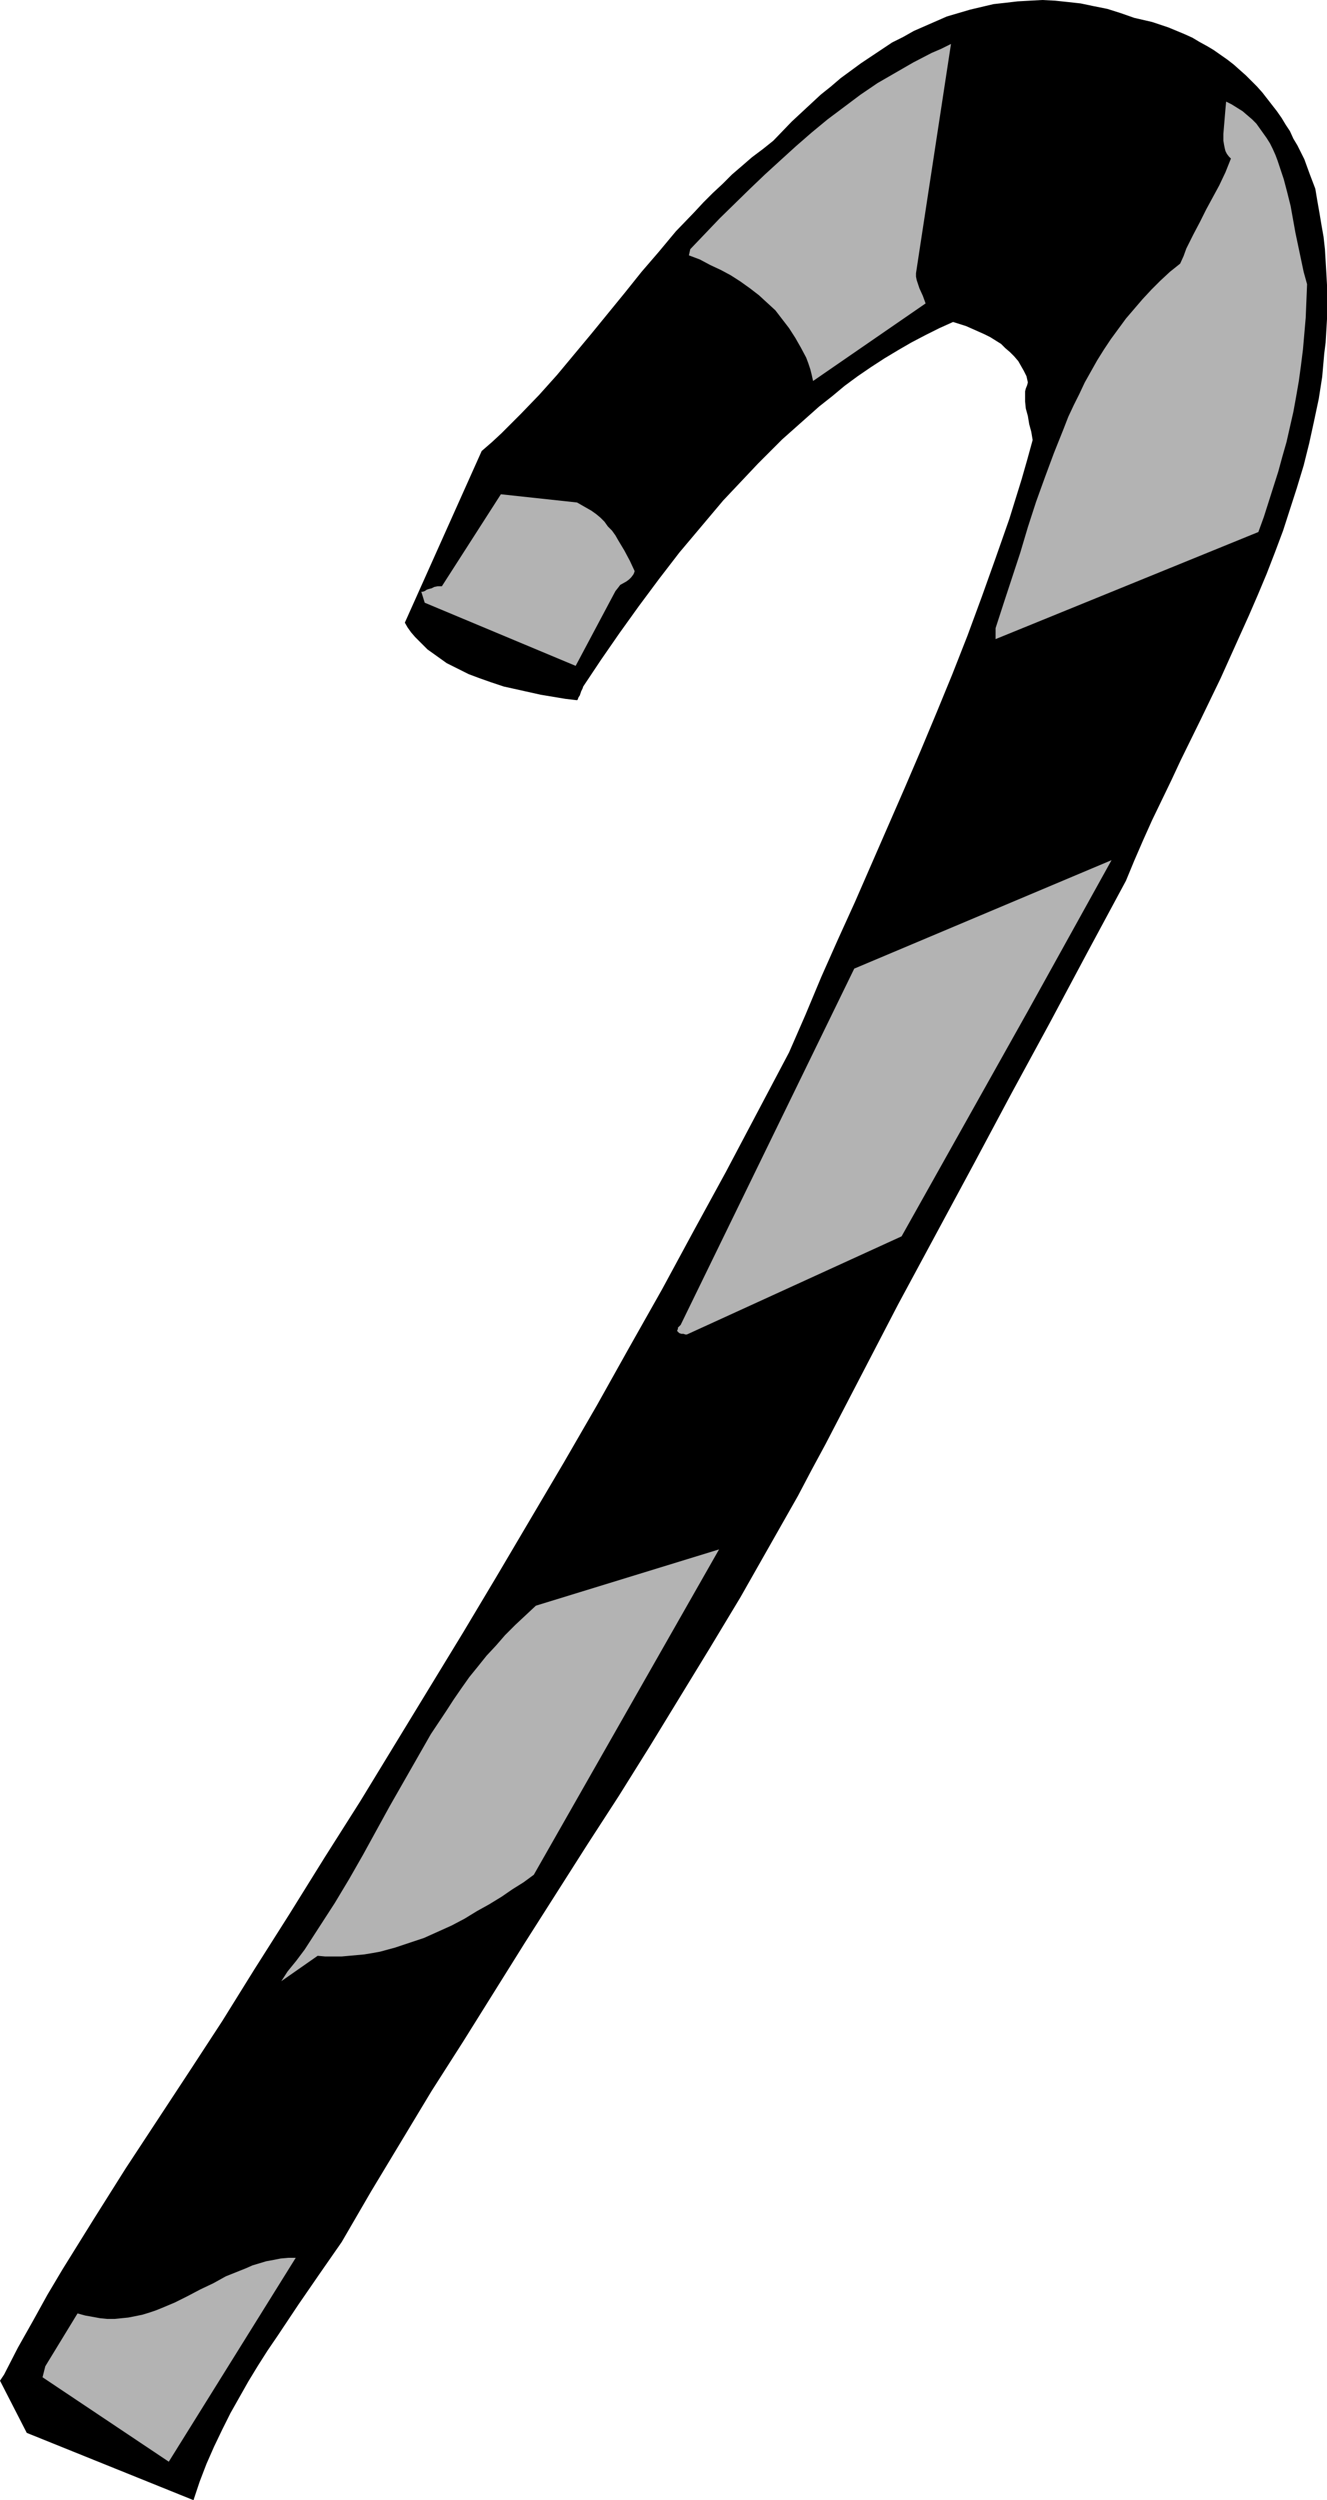
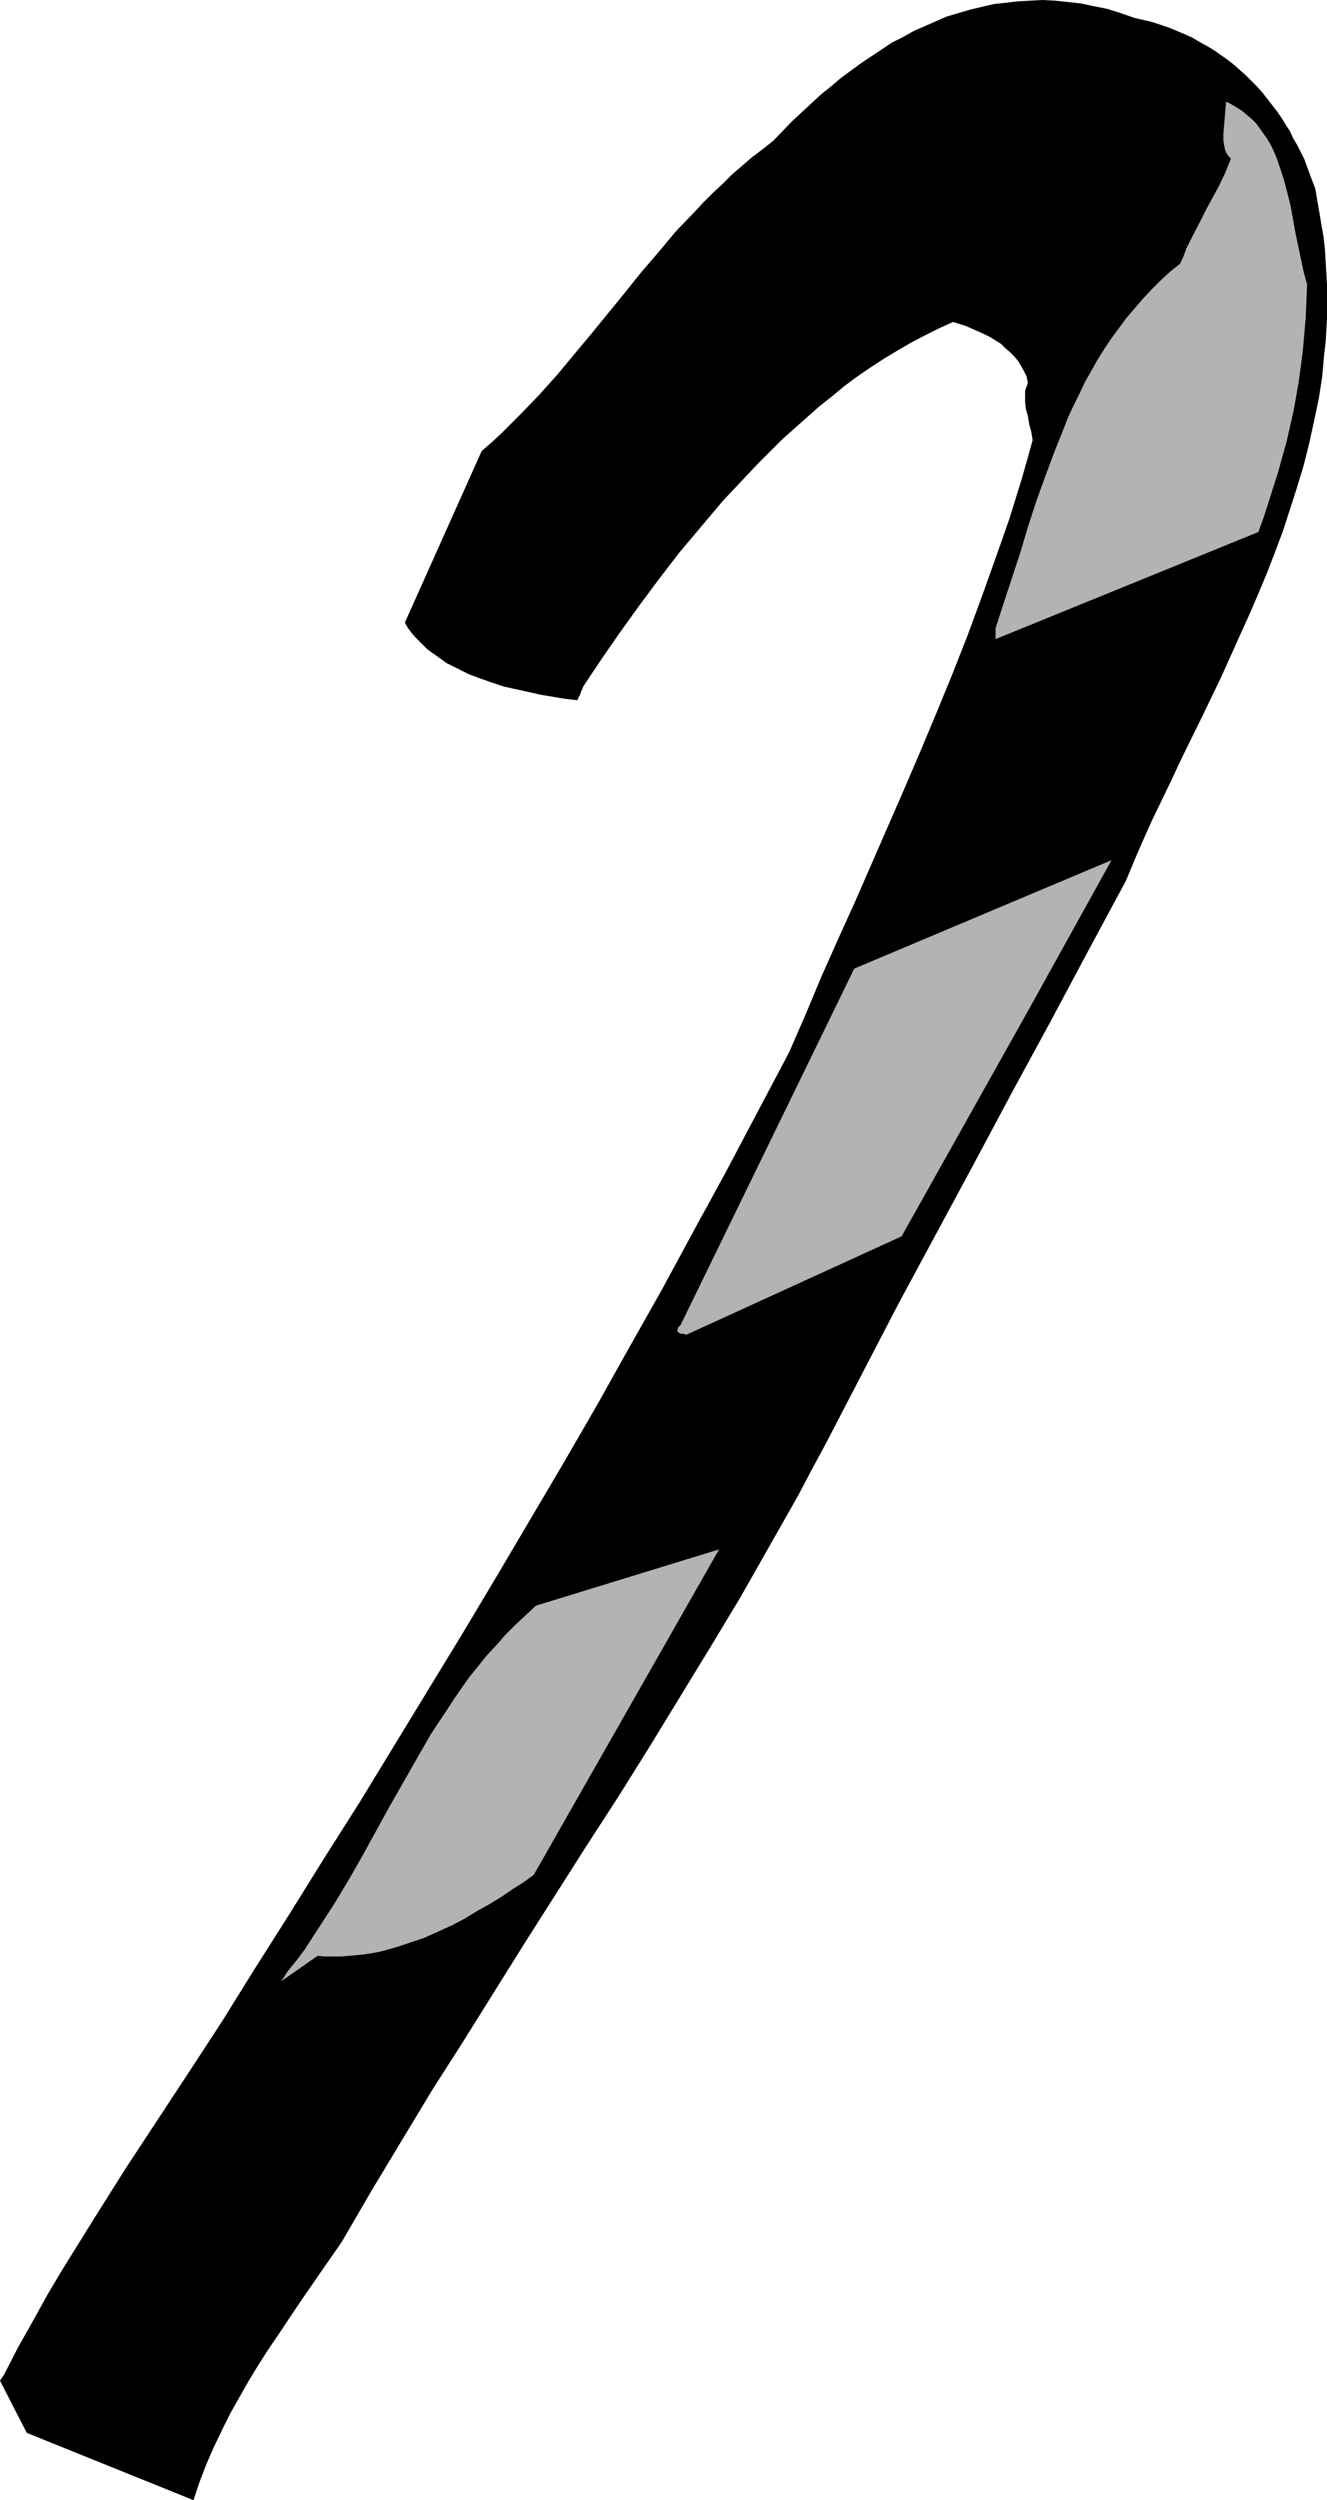
<svg xmlns="http://www.w3.org/2000/svg" xmlns:ns1="http://sodipodi.sourceforge.net/DTD/sodipodi-0.dtd" xmlns:ns2="http://www.inkscape.org/namespaces/inkscape" version="1.0" width="82.697mm" height="155.711mm" id="svg7" ns1:docname="Candy Cane 05.wmf">
  <ns1:namedview id="namedview7" pagecolor="#ffffff" bordercolor="#000000" borderopacity="0.25" ns2:showpageshadow="2" ns2:pageopacity="0.0" ns2:pagecheckerboard="0" ns2:deskcolor="#d1d1d1" ns2:document-units="mm" />
  <defs id="defs1">
    <pattern id="WMFhbasepattern" patternUnits="userSpaceOnUse" width="6" height="6" x="0" y="0" />
  </defs>
  <path style="fill:#000000;fill-opacity:1;fill-rule:evenodd;stroke:none" d="m 0.97,558.944 3.232,-6.302 3.555,-6.302 3.394,-6.14 3.555,-5.979 3.717,-5.979 3.717,-5.979 7.434,-11.796 15.191,-23.108 7.596,-11.635 3.717,-5.979 3.717,-5.979 8.404,-13.25 8.242,-13.25 8.404,-13.25 8.081,-13.25 8.081,-13.25 8.081,-13.25 7.919,-13.25 7.919,-13.412 7.919,-13.412 7.757,-13.412 7.596,-13.574 7.757,-13.735 7.434,-13.735 7.596,-13.897 7.434,-14.058 7.434,-14.058 3.879,-8.888 3.717,-8.888 3.879,-8.726 4.04,-8.888 7.757,-17.775 3.879,-8.888 3.879,-9.049 3.717,-8.888 3.717,-9.049 3.555,-9.049 3.394,-9.211 3.232,-9.049 3.232,-9.211 2.909,-9.372 1.293,-4.525 1.293,-4.686 -0.323,-1.939 -0.485,-1.777 -0.323,-1.939 -0.485,-1.778 -0.162,-1.616 v -0.808 -0.808 -0.808 l 0.162,-0.646 0.323,-0.808 0.162,-0.646 -0.323,-1.454 -0.646,-1.293 -0.646,-1.131 -0.646,-1.131 -0.97,-1.131 -0.97,-0.97 -1.131,-0.97 -0.97,-0.97 -1.293,-0.808 -1.293,-0.808 -1.293,-0.646 -1.454,-0.646 -1.454,-0.646 -1.454,-0.646 -3.071,-0.97 -3.232,1.454 -3.232,1.616 -3.394,1.778 -3.071,1.778 -3.232,1.939 -3.232,2.101 -3.071,2.101 -3.071,2.262 -2.909,2.424 -3.071,2.424 -2.909,2.585 -2.909,2.585 -2.909,2.585 -2.909,2.909 -2.747,2.747 -2.747,2.909 -2.747,2.909 -2.747,2.909 -5.172,6.14 -5.172,6.14 -4.848,6.302 -4.687,6.302 -4.525,6.302 -4.363,6.302 -4.202,6.302 -0.162,0.485 -0.323,0.646 -0.323,0.97 -0.323,0.485 -0.162,0.485 -0.162,0.162 v 0 l -2.747,-0.323 -2.909,-0.485 -2.909,-0.485 -2.909,-0.646 -2.909,-0.646 -2.909,-0.646 -2.909,-0.97 -2.747,-0.97 -2.586,-0.97 -2.586,-1.293 -2.586,-1.293 -1.131,-0.808 -1.131,-0.808 -1.131,-0.808 -1.131,-0.808 -0.97,-0.97 -0.97,-0.97 -0.97,-0.97 -0.97,-1.131 -0.808,-1.131 -0.646,-1.131 18.1,-40.398 2.424,-2.101 2.263,-2.101 4.525,-4.525 4.363,-4.525 4.202,-4.686 4.04,-4.848 4.04,-4.848 7.919,-9.695 3.879,-4.848 4.04,-4.686 4.04,-4.848 4.363,-4.525 2.101,-2.262 2.263,-2.262 2.263,-2.101 2.263,-2.262 2.263,-1.939 2.424,-2.101 2.586,-1.939 2.424,-1.939 4.363,-4.525 2.263,-2.101 2.263,-2.101 2.263,-2.101 2.424,-1.939 2.263,-1.939 2.424,-1.778 2.424,-1.778 2.424,-1.616 2.424,-1.616 2.424,-1.616 2.586,-1.293 2.586,-1.454 2.586,-1.131 2.586,-1.131 2.586,-1.131 2.747,-0.808 2.747,-0.808 2.747,-0.646 2.747,-0.646 2.909,-0.323 2.747,-0.323 2.909,-0.162 L 245.486,0 l 3.071,0.162 3.071,0.323 2.909,0.323 3.071,0.646 3.232,0.646 3.071,0.97 3.232,1.131 2.101,0.485 2.101,0.485 1.939,0.646 1.939,0.646 1.939,0.808 1.939,0.808 1.778,0.808 1.616,0.97 1.778,0.97 1.616,0.97 1.616,1.131 1.616,1.131 1.454,1.131 1.454,1.293 1.454,1.293 1.293,1.293 1.293,1.293 1.293,1.454 1.131,1.454 1.131,1.454 1.131,1.454 1.131,1.616 0.97,1.616 0.97,1.454 0.808,1.778 0.97,1.616 1.616,3.232 1.293,3.555 1.293,3.393 0.485,2.909 0.485,2.747 0.485,2.909 0.485,2.747 0.323,2.909 0.162,2.747 0.162,2.747 0.162,2.909 v 2.585 2.747 2.747 l -0.162,2.747 -0.162,2.747 -0.323,2.585 -0.485,5.494 -0.808,5.171 -1.131,5.333 -1.131,5.171 -1.293,5.171 -1.616,5.332 -1.616,5.009 -1.616,5.009 -1.939,5.171 -1.939,5.009 -2.101,5.009 -2.101,4.848 -2.263,5.009 -4.363,9.695 -4.687,9.695 -4.687,9.534 -2.263,4.848 -2.263,4.686 -2.263,4.686 -2.101,4.686 -2.101,4.848 -1.939,4.686 -9.05,16.805 -8.889,16.644 -9.05,16.644 -8.889,16.644 -8.889,16.482 -8.889,16.482 -8.565,16.482 -8.565,16.482 -3.232,5.979 -3.232,6.14 -6.788,11.958 -6.788,11.958 -7.111,11.796 -7.111,11.635 -7.111,11.635 -7.272,11.635 -7.434,11.473 -14.707,23.108 -14.545,23.269 -7.434,11.635 -7.111,11.796 -7.111,11.796 -6.949,11.958 -2.586,3.717 -2.586,3.717 -5.01,7.272 -4.848,7.272 -2.424,3.555 -2.263,3.555 -2.263,3.717 -2.101,3.717 -2.101,3.717 -1.939,3.878 -1.939,4.04 -1.778,4.04 -1.616,4.201 -1.454,4.363 L 6.303,572.679 0,560.398 Z" id="path1" />
-   <path style="fill:#b3b3b3;fill-opacity:1;fill-rule:evenodd;stroke:none" d="m 10.666,557.005 7.596,-12.443 1.778,0.485 1.778,0.323 1.778,0.323 1.616,0.162 h 1.778 l 1.616,-0.162 1.616,-0.162 1.616,-0.323 1.616,-0.323 1.616,-0.485 1.454,-0.485 1.616,-0.646 3.071,-1.293 2.909,-1.454 3.071,-1.616 3.071,-1.454 2.909,-1.616 3.232,-1.293 1.616,-0.646 1.454,-0.646 1.616,-0.485 1.616,-0.485 1.778,-0.323 1.616,-0.323 1.778,-0.162 h 1.778 L 39.756,579.466 10.02,559.59 Z" id="path2" />
  <path style="fill:#b3b3b3;fill-opacity:1;fill-rule:evenodd;stroke:none" d="m 67.715,464.09 2.101,-2.585 1.939,-2.585 1.778,-2.747 1.778,-2.747 3.555,-5.494 3.394,-5.656 3.232,-5.656 6.303,-11.473 3.232,-5.656 3.232,-5.656 3.232,-5.656 3.555,-5.332 1.778,-2.747 1.778,-2.585 1.939,-2.747 2.101,-2.585 1.939,-2.424 2.263,-2.424 2.101,-2.424 2.424,-2.424 2.424,-2.262 2.424,-2.262 43.15,-13.25 -43.635,76.594 -2.424,1.778 -2.586,1.616 -2.586,1.778 -2.909,1.778 -2.909,1.616 -2.909,1.778 -3.071,1.616 -3.232,1.454 -3.232,1.454 -3.394,1.131 -3.394,1.131 -1.778,0.485 -1.778,0.485 -1.778,0.323 -1.939,0.323 -1.778,0.162 -1.778,0.162 -1.778,0.162 h -1.939 -1.939 l -1.778,-0.162 -8.565,5.979 z" id="path3" />
-   <path style="fill:#b3b3b3;fill-opacity:1;fill-rule:evenodd;stroke:none" d="m 100.037,141.877 -0.808,-2.585 h 0.323 l 0.485,-0.162 0.485,-0.323 0.485,-0.162 0.646,-0.162 0.646,-0.323 0.808,-0.162 h 0.97 l 13.898,-21.653 17.939,1.939 1.131,0.646 1.131,0.646 1.131,0.646 1.131,0.808 0.97,0.808 0.97,0.97 0.808,1.131 0.97,0.97 0.808,1.131 0.646,1.131 1.454,2.424 1.293,2.424 1.131,2.424 -0.162,0.485 -0.162,0.323 -0.485,0.646 -0.485,0.485 -0.646,0.485 -1.454,0.808 -0.485,0.646 -0.646,0.808 v 0 l -9.373,17.613 z" id="path4" />
-   <path style="fill:#b3b3b3;fill-opacity:1;fill-rule:evenodd;stroke:none" d="m 162.58,58.658 6.949,-7.272 7.111,-6.948 3.555,-3.393 3.717,-3.393 3.555,-3.232 3.717,-3.232 3.717,-3.07 3.879,-2.909 3.879,-2.909 4.04,-2.747 4.202,-2.424 4.202,-2.424 4.363,-2.262 2.263,-0.97 2.263,-1.131 -8.242,53.971 v 0.808 l 0.162,0.808 0.323,0.97 0.323,0.97 0.808,1.778 0.646,1.778 -26.504,18.26 -0.323,-1.454 -0.323,-1.293 -0.485,-1.454 -0.485,-1.293 -1.293,-2.424 -1.293,-2.262 -1.454,-2.262 -1.616,-2.101 -1.616,-2.101 -1.939,-1.778 -1.939,-1.778 -2.101,-1.616 -2.263,-1.616 -2.263,-1.454 -2.424,-1.293 -2.424,-1.131 -2.424,-1.293 -2.586,-0.97 z" id="path5" />
  <path style="fill:#b3b3b3;fill-opacity:1;fill-rule:evenodd;stroke:none" d="m 160.317,311.871 40.887,-83.866 60.604,-25.531 -19.716,35.55 -29.736,53.002 -50.584,23.108 h -0.323 l -0.485,-0.162 h -0.485 l -0.485,-0.162 -0.323,-0.323 -0.162,-0.162 v -0.162 l 0.162,-0.323 v -0.323 l 0.323,-0.323 z" id="path6" />
  <path style="fill:#b3b3b3;fill-opacity:1;fill-rule:evenodd;stroke:none" d="m 234.497,147.856 1.939,-5.979 3.879,-11.796 1.778,-5.979 1.939,-5.979 2.101,-5.817 2.101,-5.656 2.263,-5.656 1.131,-2.909 1.293,-2.747 1.293,-2.585 1.293,-2.747 1.454,-2.585 1.454,-2.585 1.616,-2.585 1.616,-2.424 1.778,-2.424 1.778,-2.424 1.939,-2.262 1.939,-2.262 2.101,-2.262 2.101,-2.101 2.263,-2.101 2.424,-1.939 0.808,-1.778 0.646,-1.778 0.808,-1.616 0.808,-1.616 1.616,-3.07 1.454,-2.909 3.071,-5.656 1.454,-3.07 0.646,-1.616 0.646,-1.616 -0.485,-0.485 -0.485,-0.646 -0.323,-0.646 -0.162,-0.646 -0.162,-0.808 -0.162,-0.97 v -0.808 -0.808 l 0.162,-1.939 0.162,-1.939 0.162,-1.939 0.162,-1.778 1.293,0.646 1.293,0.808 1.293,0.808 1.131,0.97 1.131,0.97 0.97,0.97 0.808,1.131 0.808,1.131 0.808,1.131 0.808,1.293 0.646,1.293 0.646,1.454 0.485,1.293 0.485,1.454 0.97,2.909 0.808,3.07 0.808,3.232 1.131,6.302 0.646,3.07 0.646,3.07 0.646,3.07 0.808,2.909 -0.162,4.04 -0.162,3.878 -0.323,3.717 -0.323,3.717 -0.485,3.878 -0.485,3.555 -0.646,3.717 -0.646,3.555 -0.808,3.555 -0.808,3.555 -0.97,3.393 -0.97,3.555 -1.131,3.555 -1.131,3.555 -1.131,3.555 -1.293,3.555 -61.897,25.208 z" id="path7" />
</svg>